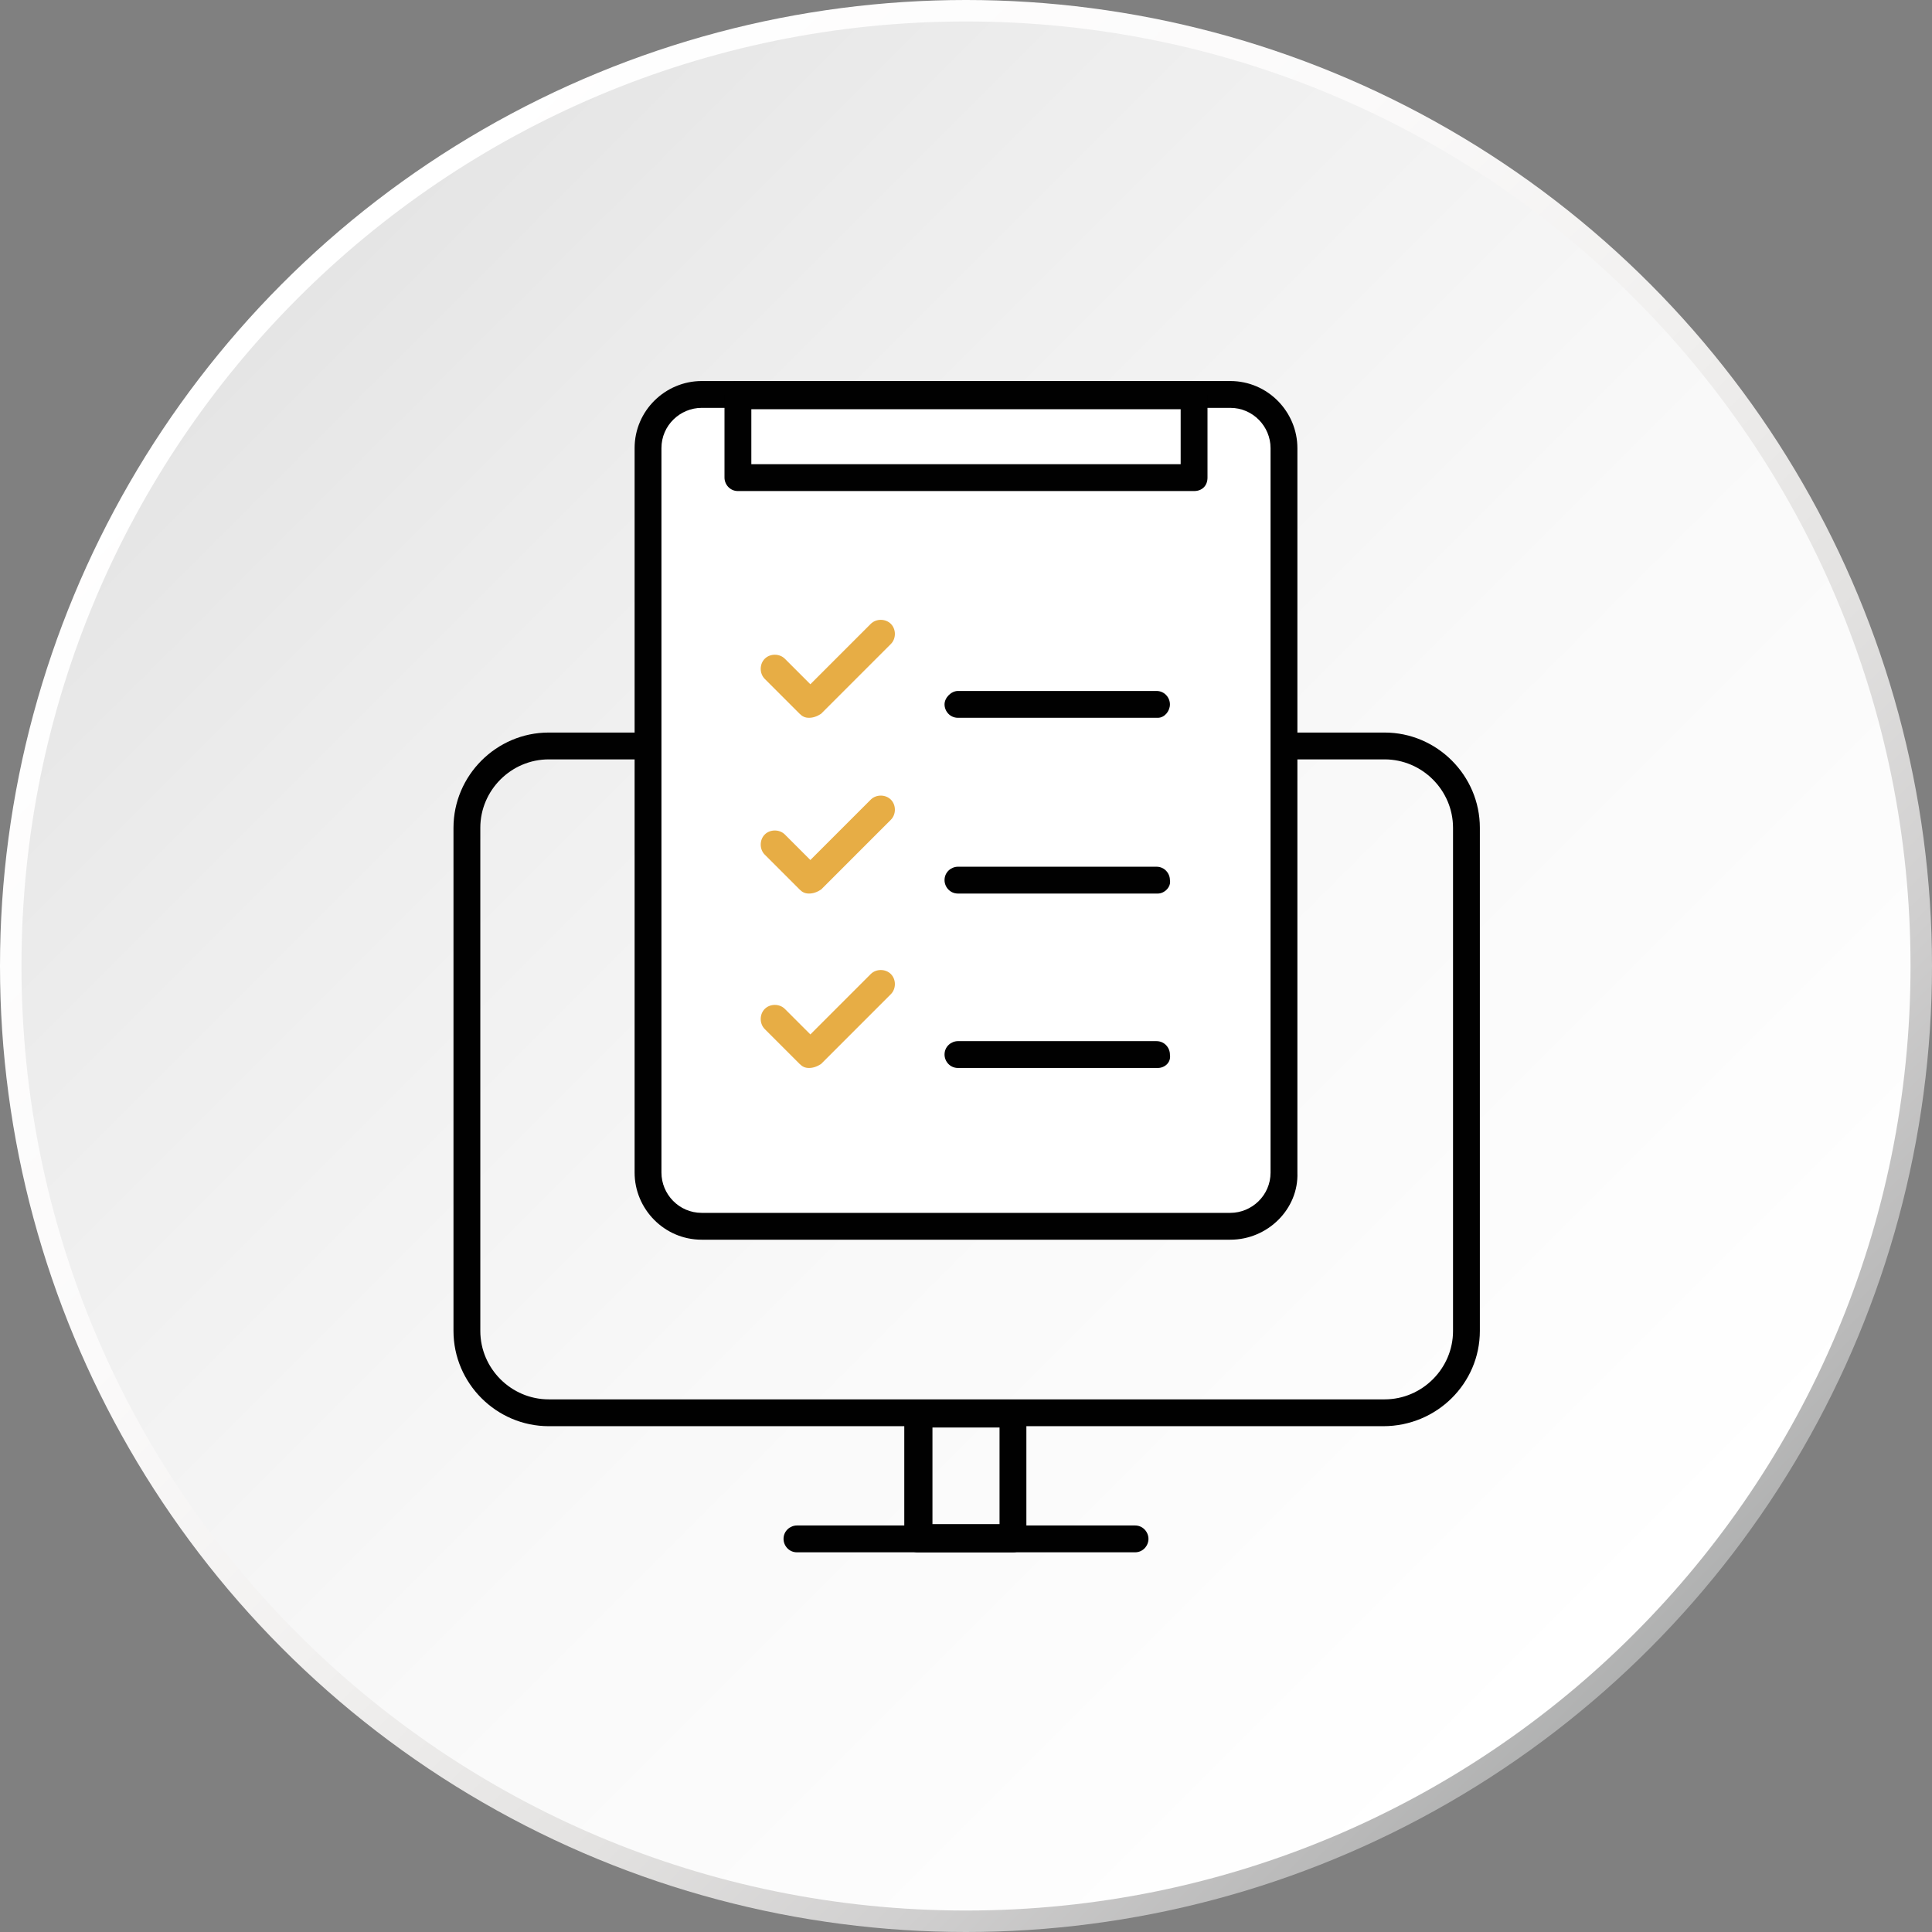
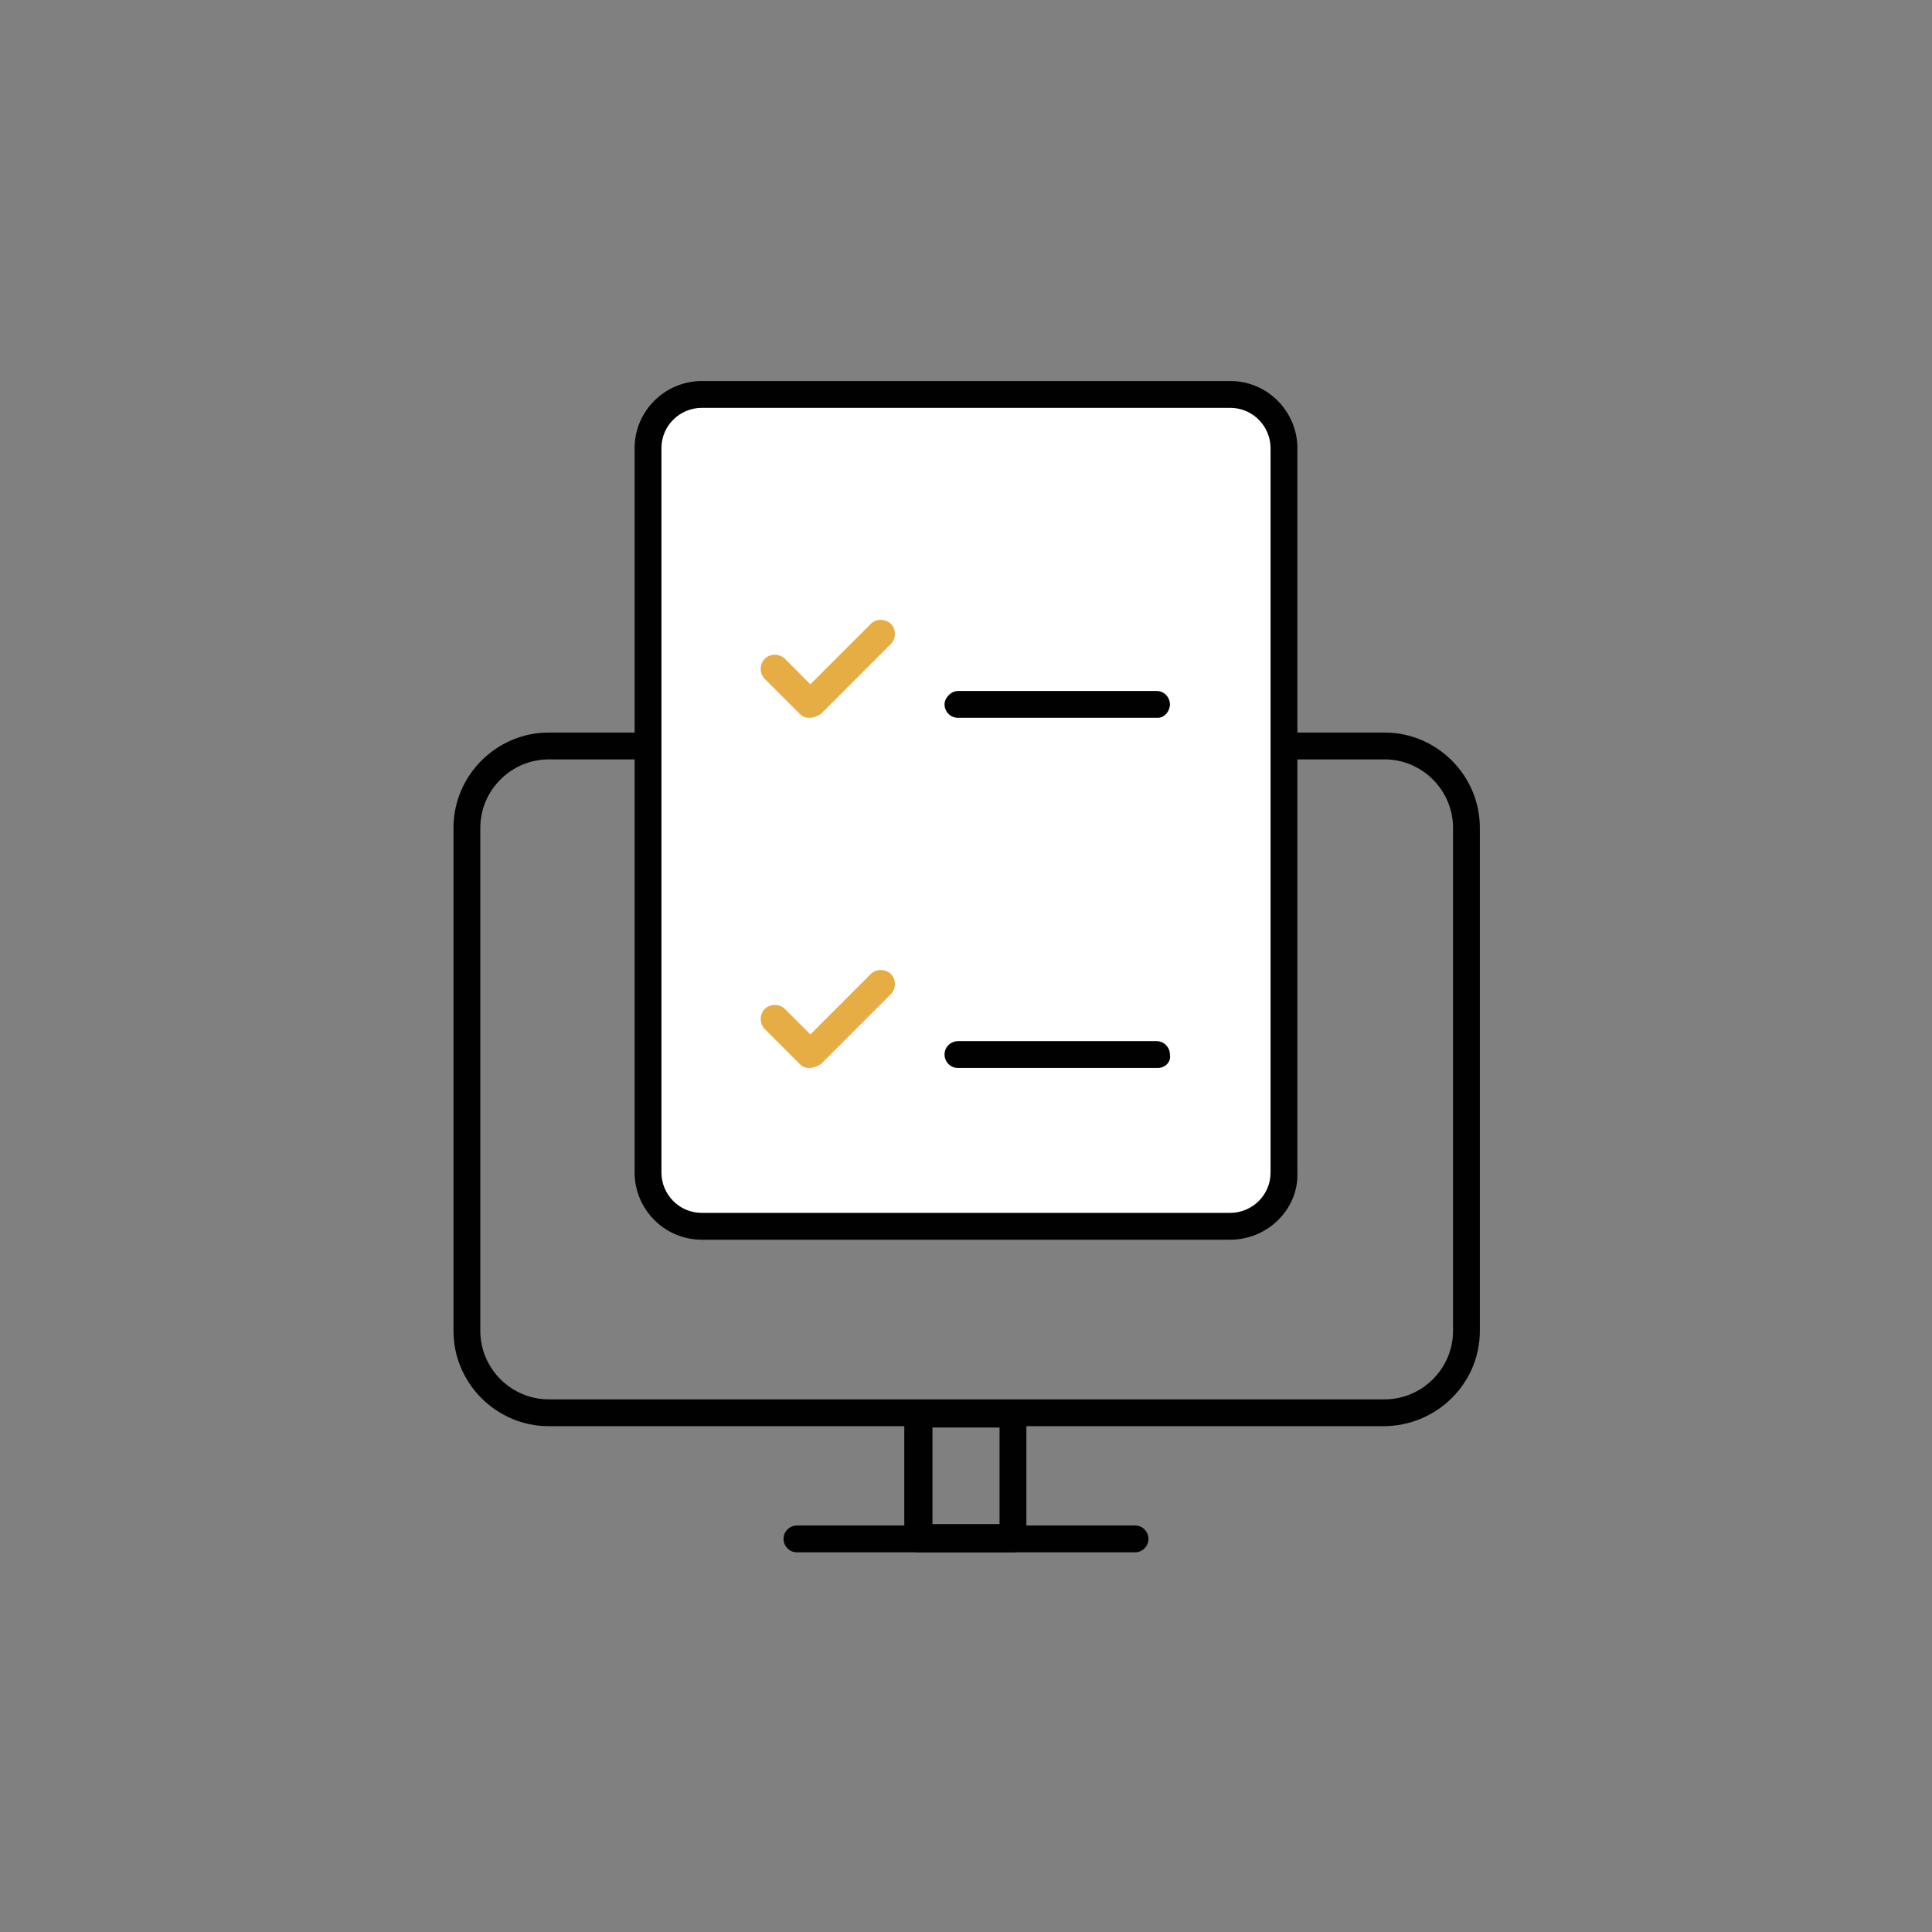
<svg xmlns="http://www.w3.org/2000/svg" version="1.1" id="Layer_1" x="0px" y="0px" viewBox="0 0 144 144" style="enable-background:new 0 0 144 144;" xml:space="preserve">
  <rect x="0" y="0" width="144" height="144" fill="#808080" stroke="none" />
  <style type="text/css">
	.st0{fill:url(#SVGID_1_);}
	.st1{fill:url(#SVGID_00000001661070212939143110000007241121236809746338_);}
	.st2{fill:#010101;}
	.st3{fill:#FFFFFF;}
	.st4{fill:#E7AD45;}
</style>
  <g>
    <linearGradient id="SVGID_1_" gradientUnits="userSpaceOnUse" x1="21.11" y1="884.16" x2="122.886" y2="985.936" gradientTransform="matrix(1 0 0 1 2.000000e-03 -863.049)">
      <stop offset="0" style="stop-color:#FFFFFF" />
      <stop offset="0.327" style="stop-color:#FBFAFA" />
      <stop offset="0.523" style="stop-color:#F1F0EF" />
      <stop offset="0.685" style="stop-color:#E3E2E1" />
      <stop offset="0.828" style="stop-color:#D0CFCF" />
      <stop offset="0.958" style="stop-color:#B9B9B9" />
      <stop offset="1" style="stop-color:#B0B1B1" />
    </linearGradient>
-     <circle class="st0" cx="72" cy="72" r="72" />
    <linearGradient id="SVGID_00000024712262333675802950000010126810491442637704_" gradientUnits="userSpaceOnUse" x1="22.218" y1="885.268" x2="121.778" y2="984.828" gradientTransform="matrix(1 0 0 1 2.000000e-03 -863.049)">
      <stop offset="0" style="stop-color:#E5E5E5" />
      <stop offset="0.192" style="stop-color:#EDEDED" />
      <stop offset="0.571" style="stop-color:#F9F9F9" />
      <stop offset="1" style="stop-color:#FFFFFF" />
    </linearGradient>
-     <path style="fill:url(#SVGID_00000024712262333675802950000010126810491442637704_);" d="M142.4,72c0,38.9-31.5,70.4-70.4,70.4   c-38.9,0-70.4-31.5-70.4-70.4C1.6,33.1,33.1,1.6,72,1.6C110.9,1.6,142.4,33.1,142.4,72z" />
  </g>
  <g>
    <g>
      <g>
        <g>
          <g>
            <path class="st2" d="M103.1,106.3H40.9c-3.9,0-7.1-3.2-7.1-7.1V61.7c0-3.9,3.2-7.1,7.1-7.1h62.3c3.9,0,7.1,3.2,7.1,7.1v37.5       C110.3,103.1,107.1,106.3,103.1,106.3z M40.9,56.6c-2.8,0-5.1,2.3-5.1,5.1v37.5c0,2.8,2.3,5.1,5.1,5.1h62.3       c2.8,0,5.1-2.3,5.1-5.1V61.7c0-2.8-2.3-5.1-5.1-5.1H40.9z" />
          </g>
        </g>
      </g>
    </g>
    <g>
      <g>
        <g>
          <g>
            <path class="st2" d="M75.5,115.7h-7.1c-0.6,0-1-0.5-1-1v-9.3c0-0.6,0.5-1,1-1h7.1c0.6,0,1,0.5,1,1v9.3       C76.6,115.2,76.1,115.7,75.5,115.7z M69.5,113.6h5v-7.2h-5V113.6z" />
          </g>
        </g>
      </g>
    </g>
    <g>
      <g>
        <g>
          <g>
            <path class="st2" d="M84.6,115.7H59.4c-0.6,0-1-0.5-1-1c0-0.6,0.5-1,1-1h25.2c0.6,0,1,0.5,1,1       C85.6,115.2,85.2,115.7,84.6,115.7z" />
          </g>
        </g>
      </g>
    </g>
    <g>
      <g>
        <g>
          <g>
            <g>
              <path class="st3" d="M91.3,91.8H52.7c-2.7,0-4.9-2.2-4.9-4.9V33.9c0-2.7,2.2-4.9,4.9-4.9h38.7c2.7,0,4.9,2.2,4.9,4.9v52.9        C96.3,89.6,94.1,91.8,91.3,91.8z" />
            </g>
          </g>
        </g>
      </g>
      <g>
        <g>
          <g>
            <g>
              <path class="st2" d="M91.7,92.4H52.3c-2.8,0-5-2.3-5-5v-54c0-2.8,2.3-5,5-5h39.4c2.8,0,5,2.3,5,5v54        C96.8,90.1,94.5,92.4,91.7,92.4z M52.3,30.4c-1.6,0-3,1.3-3,3v54c0,1.6,1.3,3,3,3h39.4c1.6,0,3-1.3,3-3v-54c0-1.6-1.3-3-3-3        H52.3z" />
            </g>
          </g>
        </g>
      </g>
      <g>
        <g>
          <g>
            <g>
-               <path class="st2" d="M89,36.6H55c-0.6,0-1-0.5-1-1v-6.2c0-0.6,0.5-1,1-1h34c0.6,0,1,0.5,1,1v6.2C90,36.2,89.6,36.6,89,36.6z         M56,34.6H88v-4.1H56V34.6z" />
-             </g>
+               </g>
          </g>
        </g>
      </g>
      <g>
        <g>
          <g>
            <g>
              <g>
                <g>
                  <path class="st4" d="M60.3,53.5c-0.3,0-0.5-0.1-0.7-0.3L57,50.6c-0.4-0.4-0.4-1.1,0-1.5c0.4-0.4,1.1-0.4,1.5,0l1.9,1.9          l4.5-4.5c0.4-0.4,1.1-0.4,1.5,0c0.4,0.4,0.4,1.1,0,1.5l-5.2,5.2C60.9,53.4,60.6,53.5,60.3,53.5z" />
                </g>
              </g>
            </g>
          </g>
          <g>
            <g>
              <g>
                <g>
-                   <path class="st4" d="M60.3,66.6c-0.3,0-0.5-0.1-0.7-0.3L57,63.7c-0.4-0.4-0.4-1.1,0-1.5c0.4-0.4,1.1-0.4,1.5,0l1.9,1.9          l4.5-4.5c0.4-0.4,1.1-0.4,1.5,0c0.4,0.4,0.4,1.1,0,1.5l-5.2,5.2C60.9,66.5,60.6,66.6,60.3,66.6z" />
-                 </g>
+                   </g>
              </g>
            </g>
          </g>
          <g>
            <g>
              <g>
                <g>
                  <path class="st4" d="M60.3,79.6c-0.3,0-0.5-0.1-0.7-0.3L57,76.7c-0.4-0.4-0.4-1.1,0-1.5c0.4-0.4,1.1-0.4,1.5,0l1.9,1.9          l4.5-4.5c0.4-0.4,1.1-0.4,1.5,0c0.4,0.4,0.4,1.1,0,1.5l-5.2,5.2C60.9,79.5,60.6,79.6,60.3,79.6z" />
                </g>
              </g>
            </g>
          </g>
        </g>
        <g>
          <g>
            <g>
              <g>
                <g>
                  <path class="st2" d="M86.3,53.5H71.4c-0.6,0-1-0.5-1-1s0.5-1,1-1h14.8c0.6,0,1,0.5,1,1S86.8,53.5,86.3,53.5z" />
                </g>
              </g>
            </g>
          </g>
          <g>
            <g>
              <g>
                <g>
-                   <path class="st2" d="M86.3,66.6H71.4c-0.6,0-1-0.5-1-1c0-0.6,0.5-1,1-1h14.8c0.6,0,1,0.5,1,1C87.3,66.1,86.8,66.6,86.3,66.6          z" />
-                 </g>
+                   </g>
              </g>
            </g>
          </g>
          <g>
            <g>
              <g>
                <g>
                  <path class="st2" d="M86.3,79.6H71.4c-0.6,0-1-0.5-1-1c0-0.6,0.5-1,1-1h14.8c0.6,0,1,0.5,1,1C87.3,79.2,86.8,79.6,86.3,79.6          z" />
                </g>
              </g>
            </g>
          </g>
        </g>
      </g>
    </g>
  </g>
</svg>